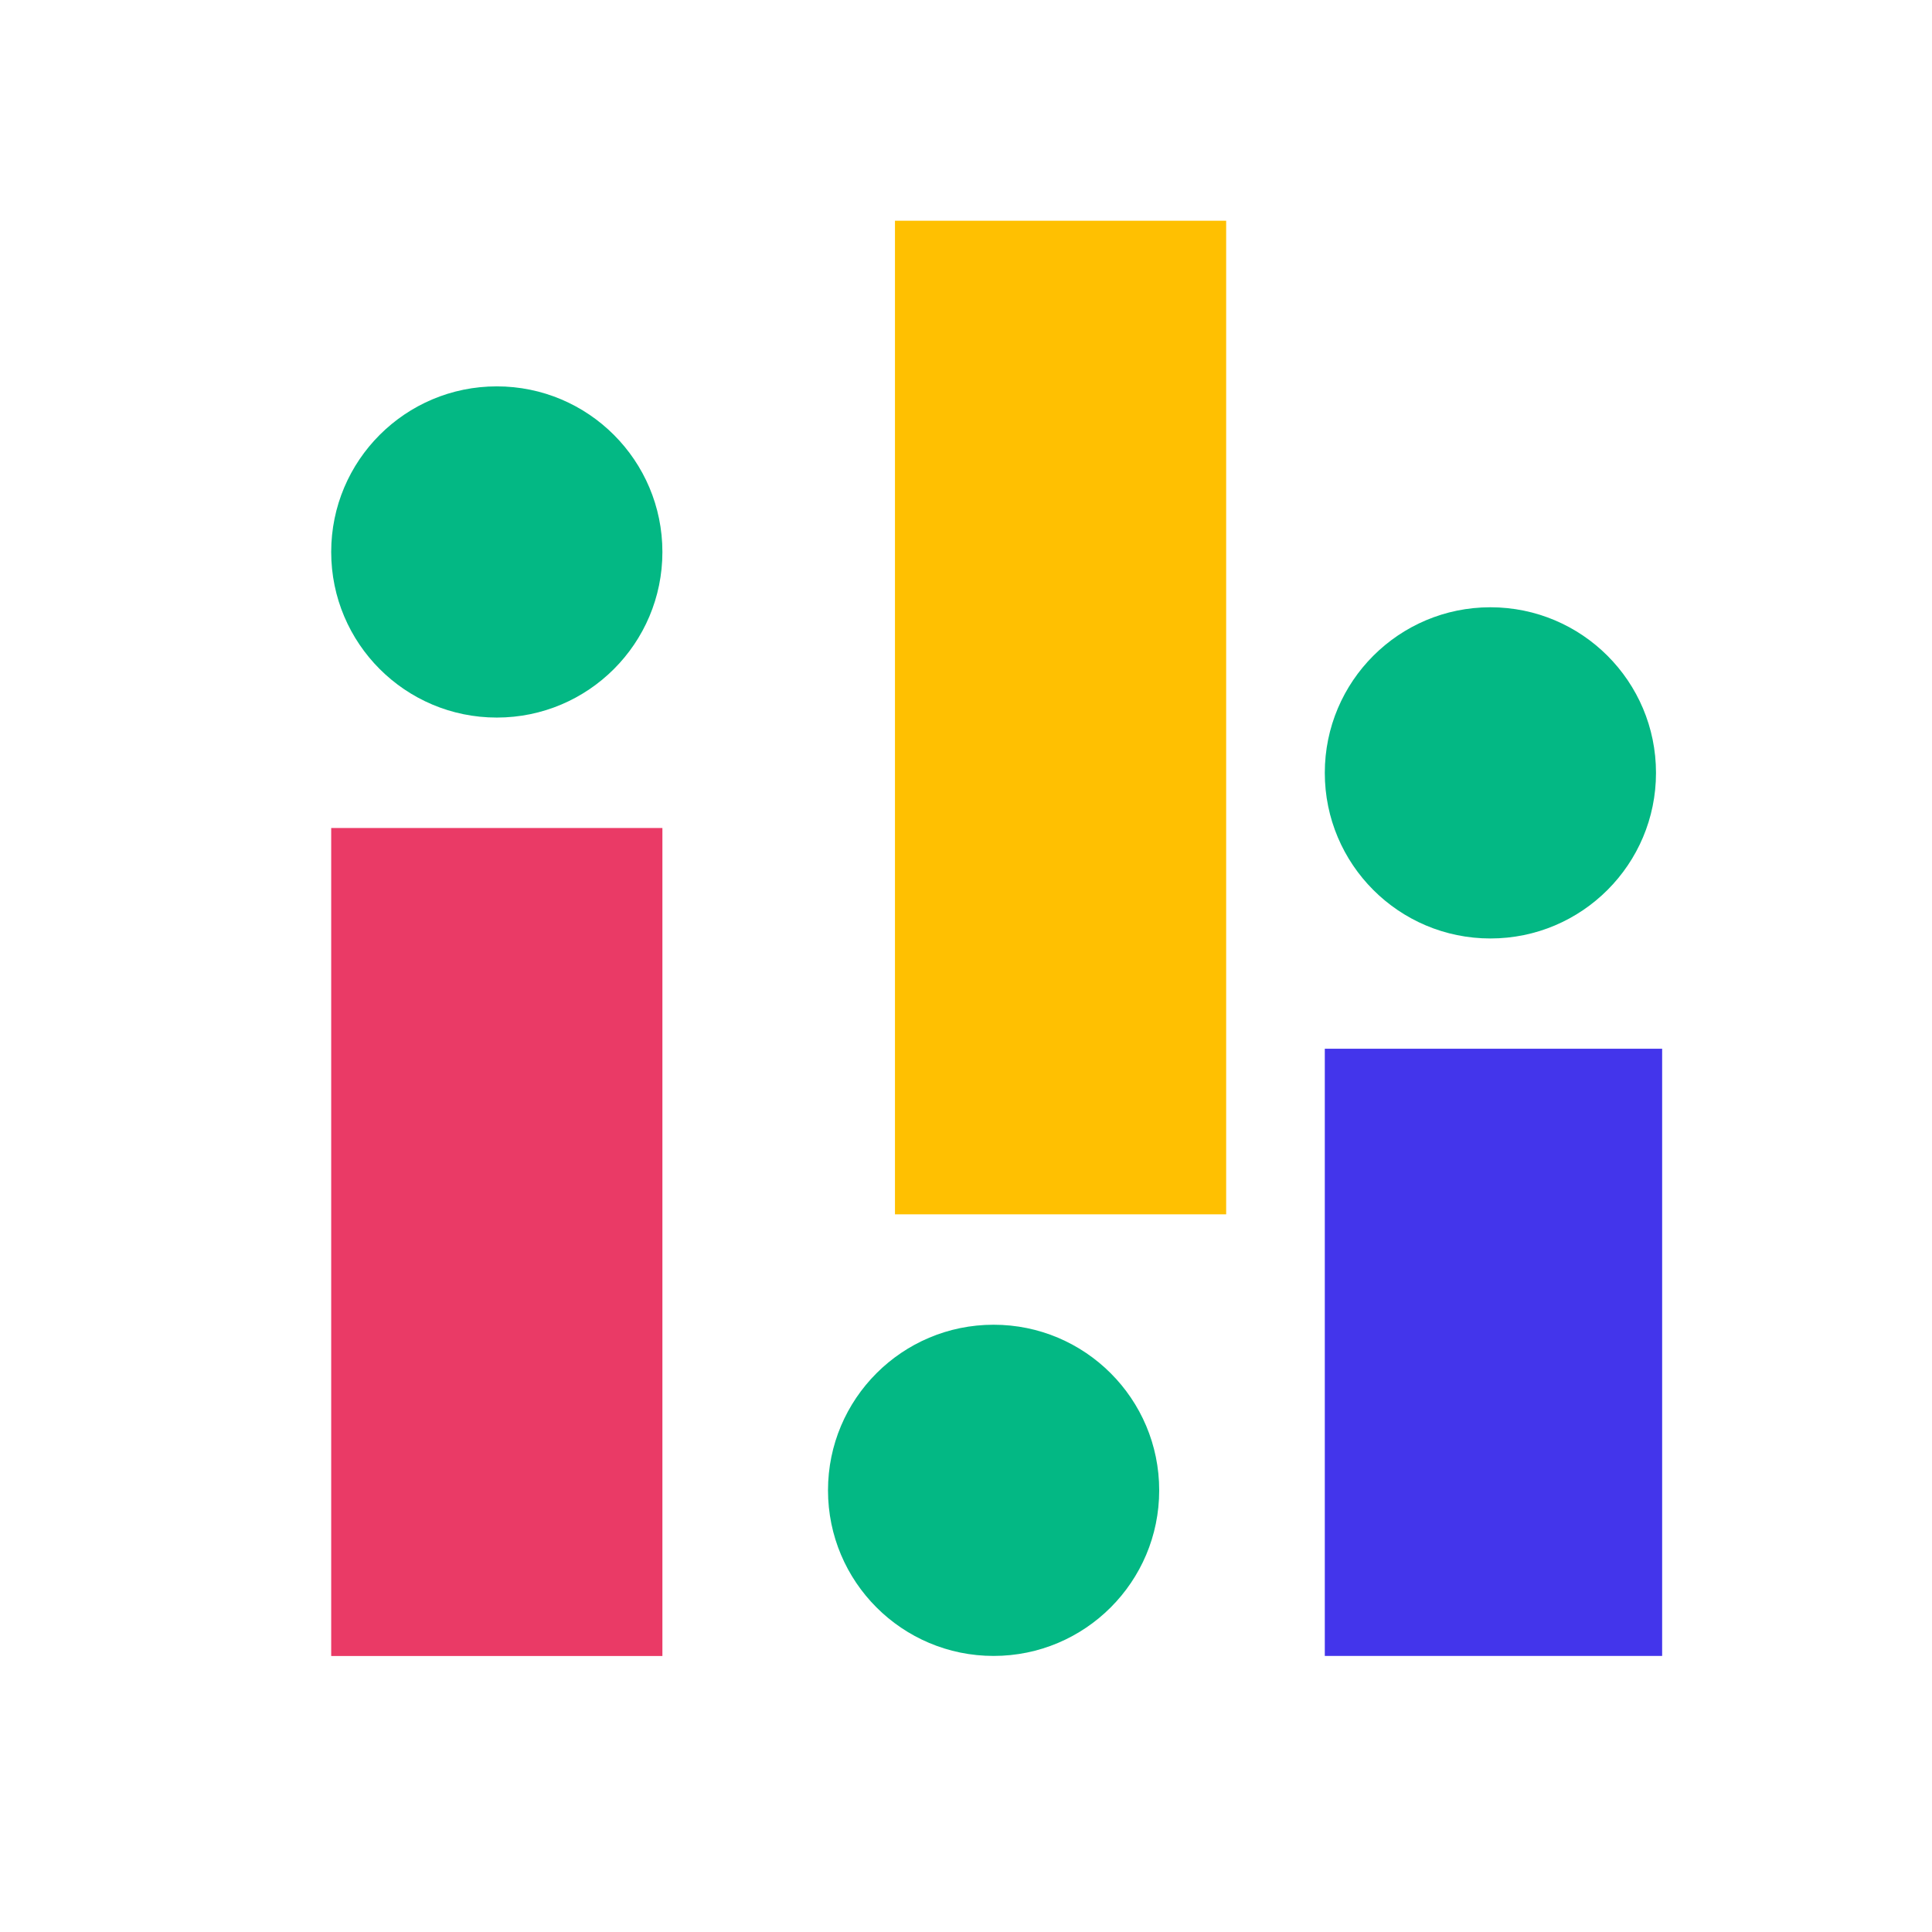
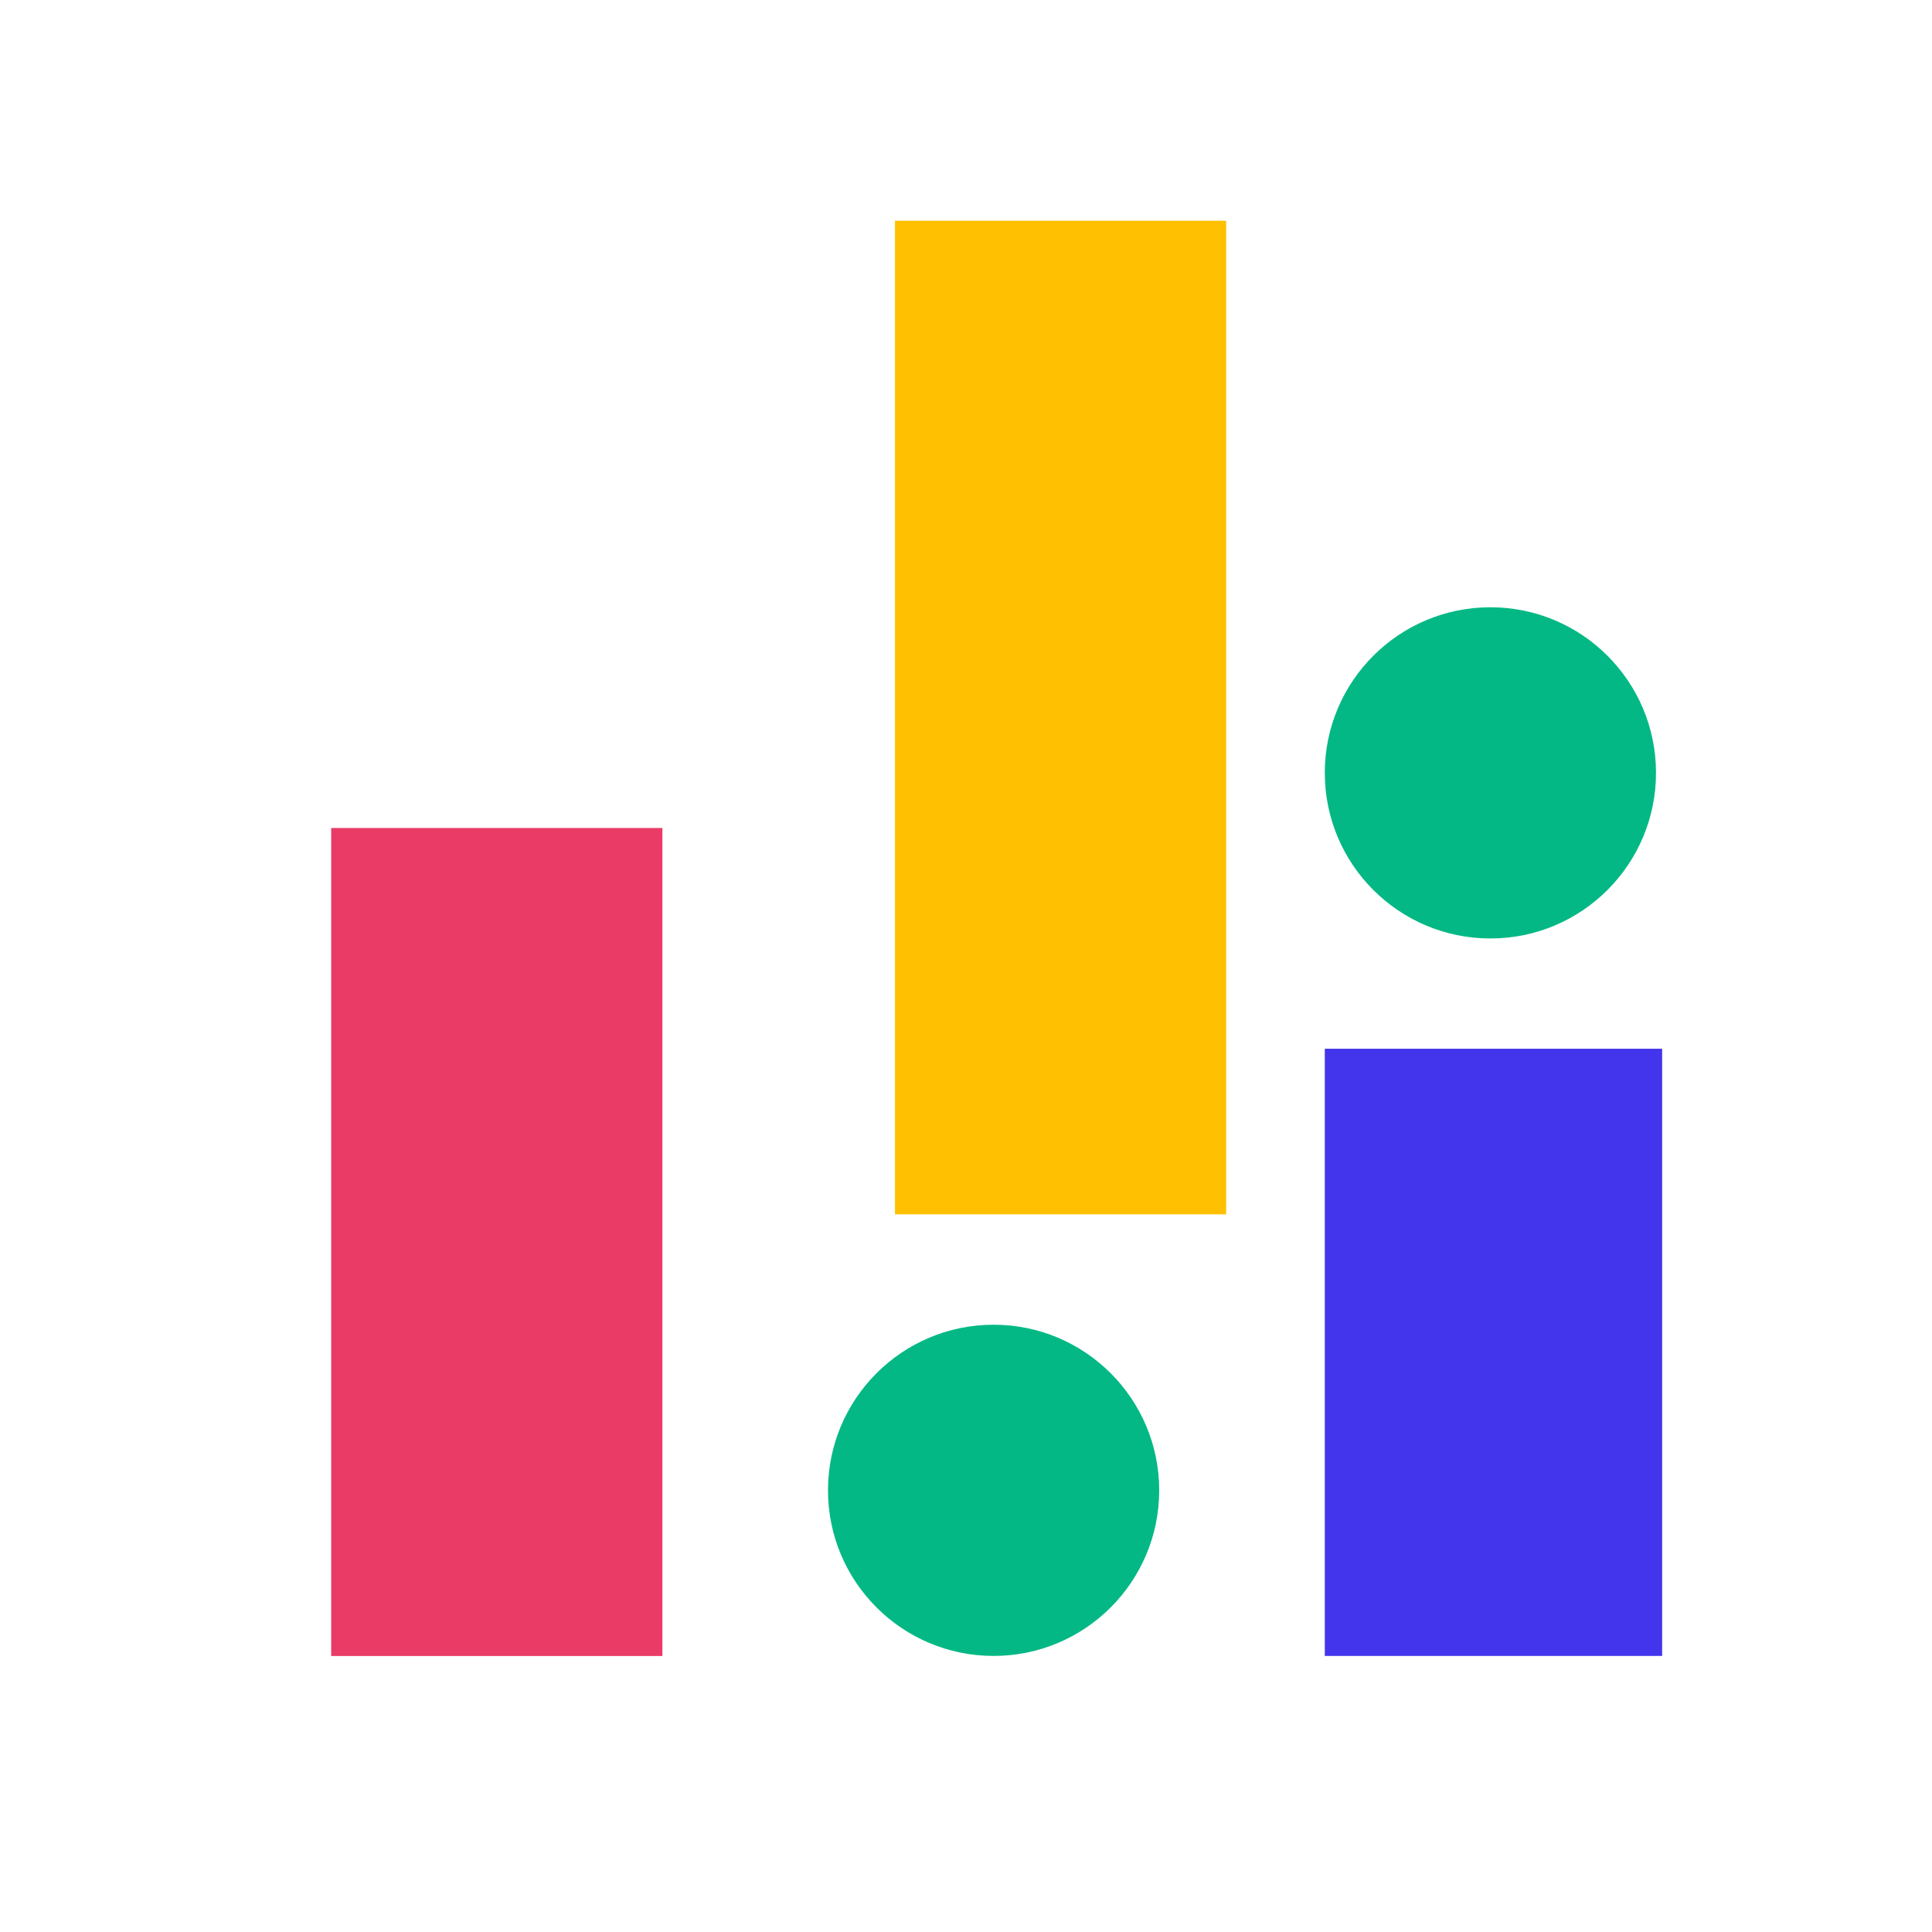
<svg xmlns="http://www.w3.org/2000/svg" width="56" height="56" viewBox="0 0 56 56" fill="none">
  <rect x="9.6" y="24" width="9.6" height="24" fill="#EA3A66" />
  <rect x="25.941" y="6.398" width="9.6" height="28.8" fill="#FFC001" />
  <rect x="38.4" y="30.398" width="9.778" height="17.6" fill="#4335EB" />
-   <ellipse cx="14.4" cy="15.999" rx="4.8" ry="4.8" fill="#03B884" />
  <circle cx="28.8" cy="43.198" r="4.8" fill="#03B884" />
  <ellipse cx="43.2" cy="22.402" rx="4.8" ry="4.8" fill="#03B884" />
</svg>